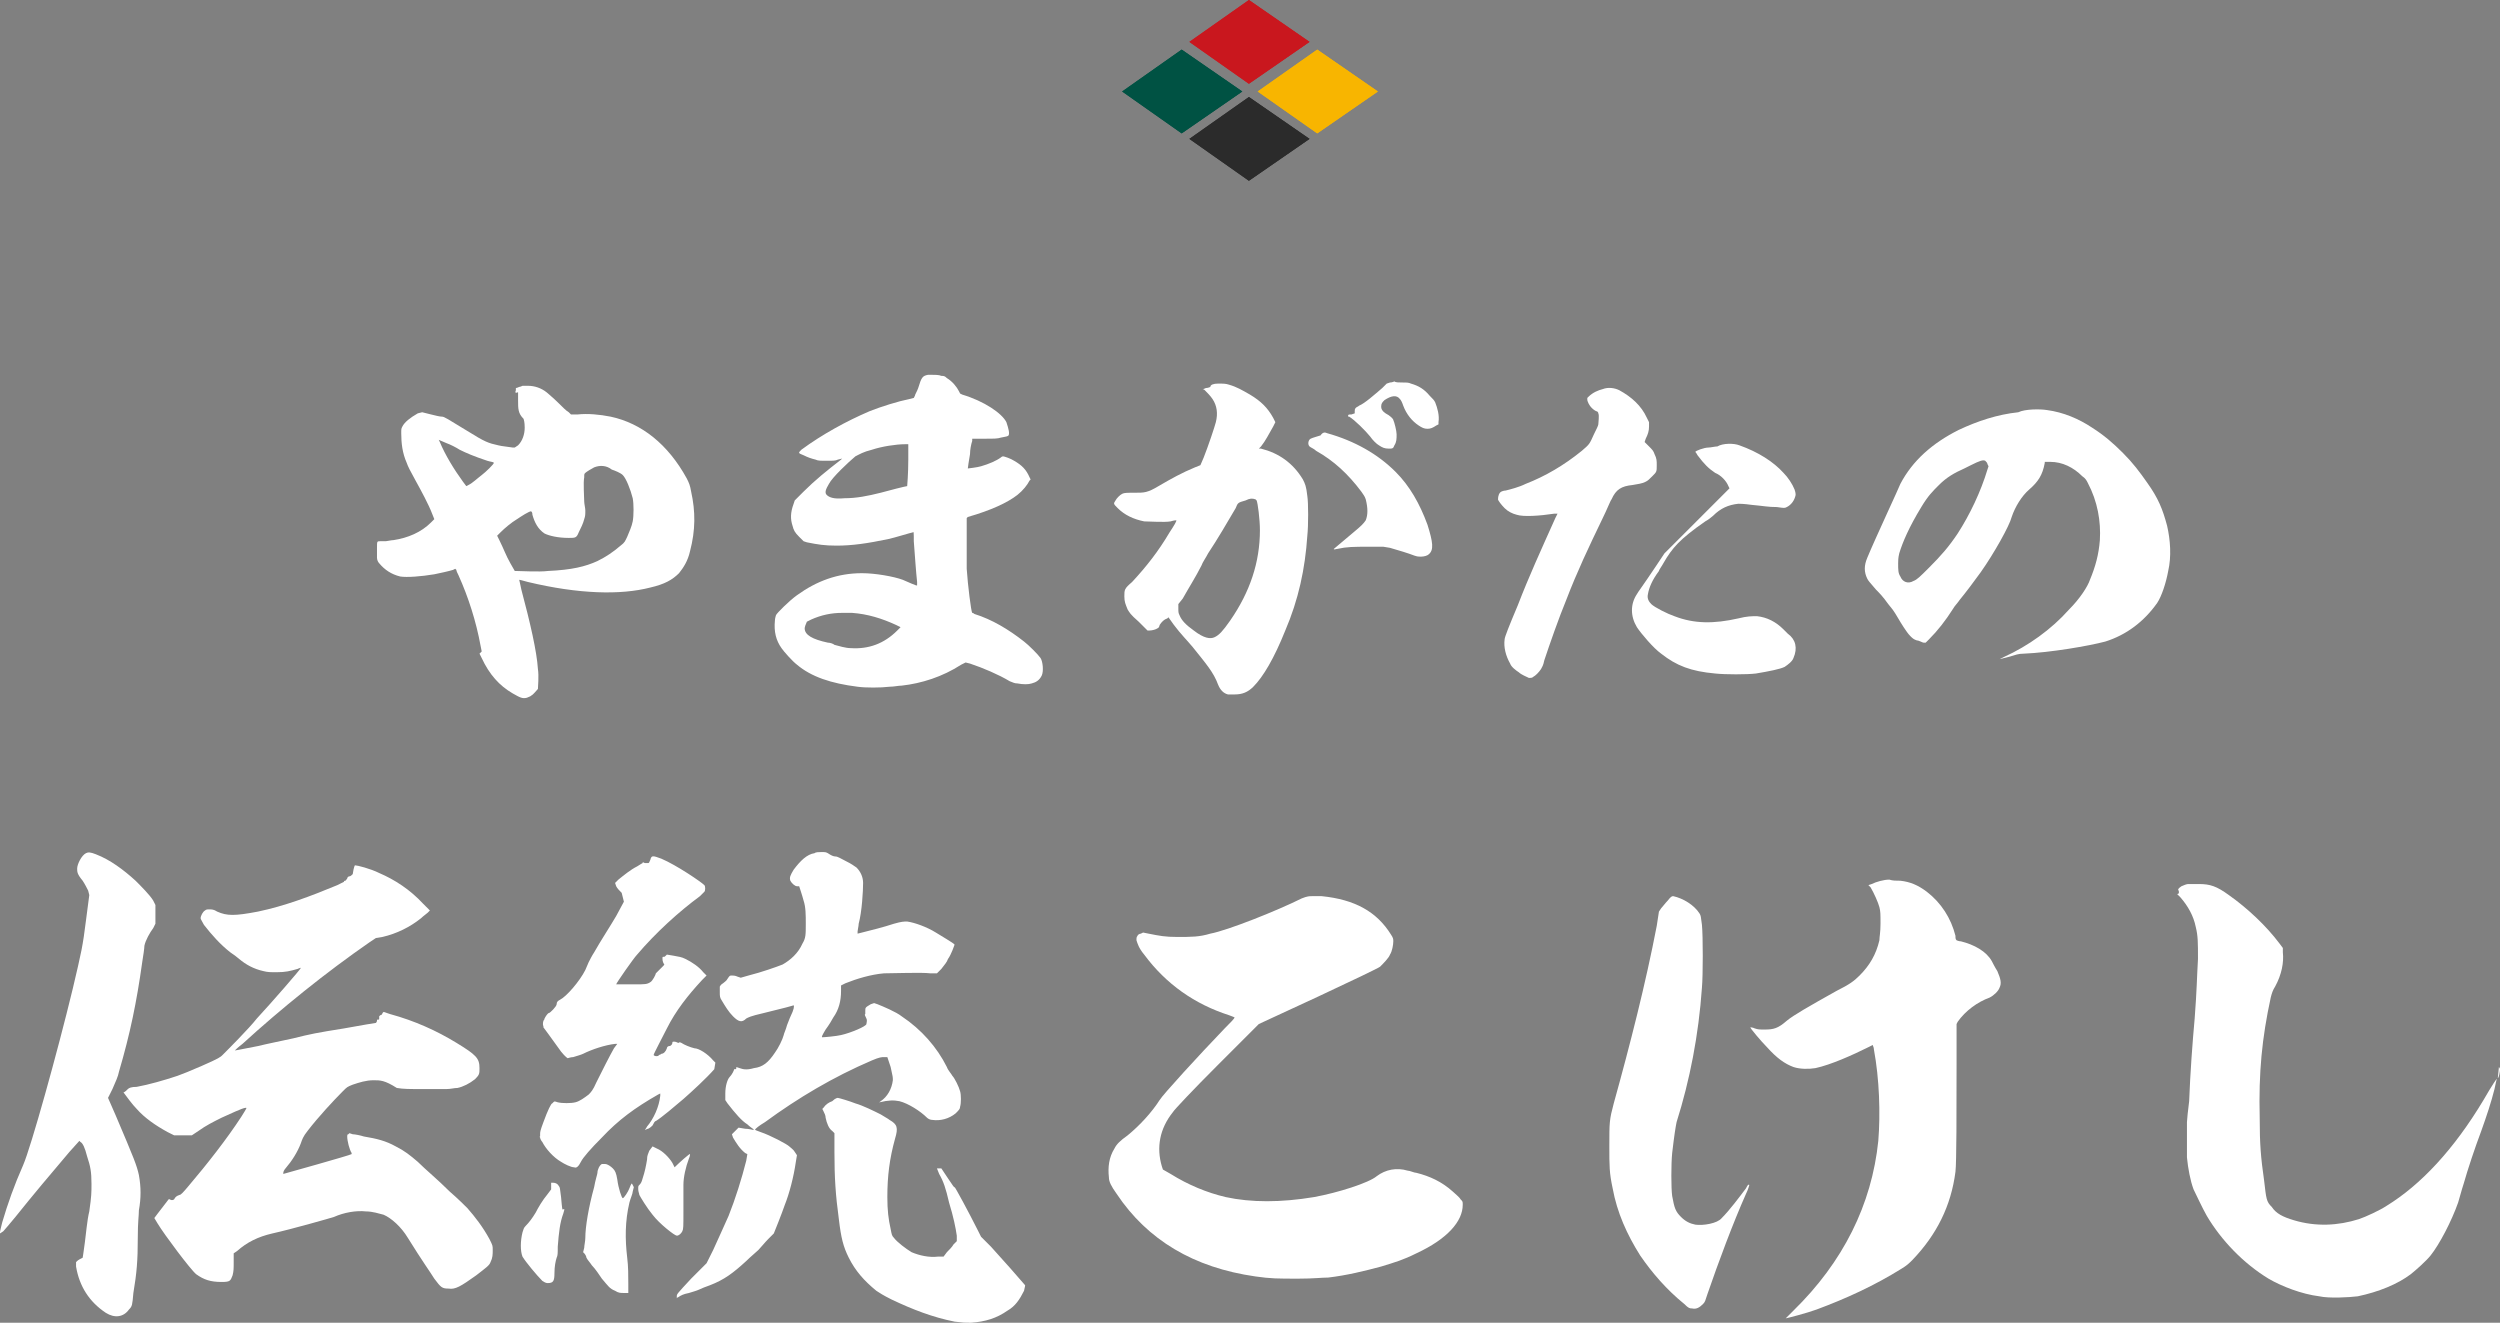
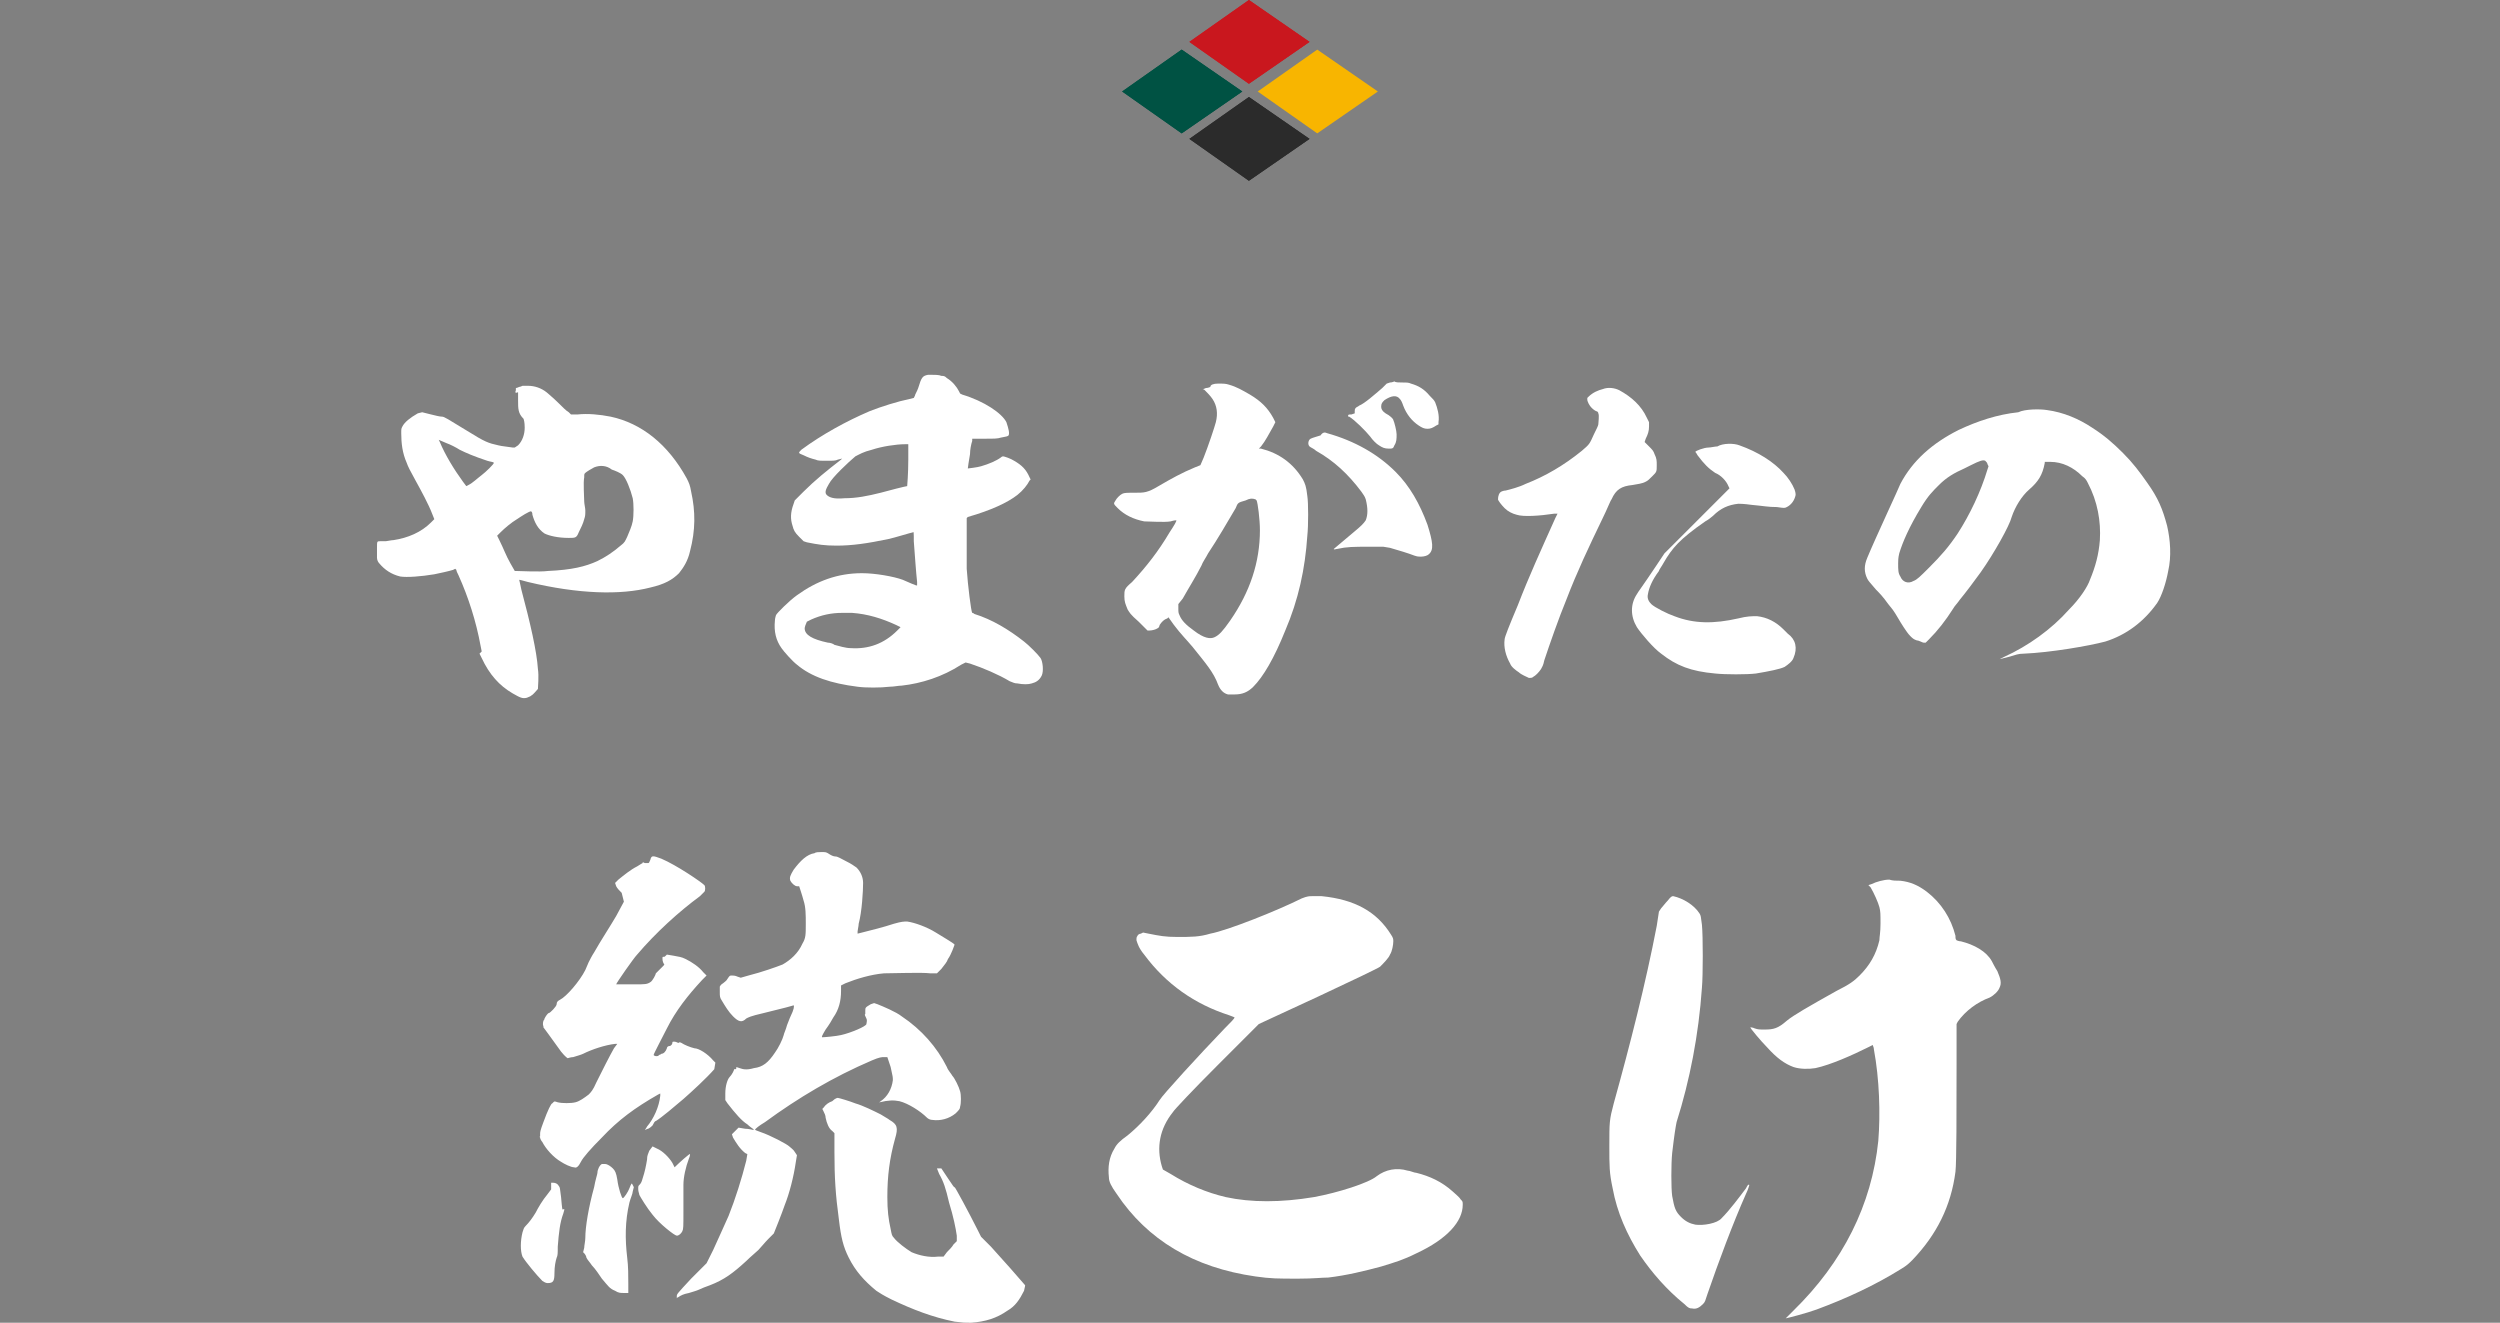
<svg xmlns="http://www.w3.org/2000/svg" version="1.1" id="レイヤー_1" x="0px" y="0px" viewBox="0 0 226.8 120" style="enable-background:new 0 0 226.8 120;" xml:space="preserve">
  <rect x="0" y="0" width="226.8" height="120" fill="#808080" stroke="none" />
  <style type="text/css">
	.st0{fill:#FFFFFF;}
	.st1{fill:#C9171E;}
	.st2{fill:#2B2B2B;}
	.st3{fill:#005243;}
	.st4{fill:#F8B500;}
</style>
  <g>
    <g>
      <path class="st0" d="M47.9,35c0.6,0,1.2,0.2,1.7,0.6c0.1,0.1,0.6,0.5,1,0.9c0.4,0.4,0.8,0.8,1,0.9l0.2,0.2l0.6,0    c0.9-0.1,2,0,3,0.2c2.8,0.6,5.2,2.5,6.9,5.6c0.2,0.4,0.3,0.6,0.4,1.2c0.4,1.8,0.4,3.5-0.1,5.4c-0.2,0.9-0.6,1.5-1,2    c-0.6,0.6-1.3,1-2.6,1.3c-2.7,0.7-6.5,0.6-11.1-0.5c-0.4-0.1-0.7-0.2-0.8-0.2c0,0,0.1,0.4,0.2,0.9c0.8,3,1.4,5.6,1.5,7.2    c0.1,0.6,0,1.7,0,1.8c-0.1,0.1-0.4,0.5-0.6,0.6c-0.1,0.1-0.2,0.1-0.4,0.2c-0.4,0.1-0.6,0-1.3-0.4c-1.2-0.7-2.1-1.7-2.8-3.2    l-0.2-0.4l0.1-0.1l0.1-0.1l-0.1-0.5c-0.4-2.2-1.1-4.4-2-6.4c-0.1-0.2-0.2-0.4-0.2-0.5l-0.1-0.1l-0.2,0.1c-0.3,0.1-1.2,0.3-1.7,0.4    c-1.2,0.2-2.5,0.3-3.1,0.2c-0.8-0.2-1.4-0.6-1.9-1.2c-0.1-0.1-0.2-0.3-0.2-0.5c0-0.2,0-0.6,0-0.9c0-0.6,0-0.6,0.3-0.6    c0.2,0,0.2,0,0.5,0c0.1,0,0.5-0.1,0.7-0.1c1.3-0.2,2.5-0.7,3.4-1.6l0.3-0.3l-0.2-0.5c-0.3-0.8-1-2.1-1.5-3    c-0.5-0.9-0.7-1.3-0.8-1.6c-0.4-0.9-0.5-1.8-0.5-2.7c0-0.4,0-0.4,0.1-0.6c0.2-0.4,0.7-0.8,1.4-1.2l0.4-0.1l0.8,0.2    c0.4,0.1,0.8,0.2,1,0.2c0.2,0,0.5,0.2,2.3,1.3c1.6,1,1.9,1.1,2.8,1.3c0.4,0.1,0.7,0.1,1.3,0.2l0.2,0l0.3-0.2    c0.4-0.4,0.6-1,0.6-1.6c0-0.1,0-0.5-0.1-0.8C47,37.5,47,37.1,47,36.3c0-0.4,0-0.7,0-0.7c0,0,0,0-0.1,0c-0.1,0.1-0.2,0-0.1-0.2    c0-0.1,0-0.2,0-0.2c0,0,0.1,0,0.3-0.1c0.1,0,0.3-0.1,0.3-0.1H47.9z M40.5,40.2l-0.7-0.3l0.1,0.2c0.5,1.2,1.3,2.5,2.1,3.6l0.3,0.4    l0.2-0.1c0.4-0.2,0.8-0.6,1.2-0.9c0.4-0.3,1.1-1,1.1-1.1s-0.3-0.1-0.6-0.2c-1.2-0.4-1.9-0.7-2.5-1C41.4,40.6,40.8,40.3,40.5,40.2z     M53.9,42.4c-0.2,0.1-0.7,0.4-0.8,0.5c-0.1,0.1-0.1,0.1-0.1,0.4c-0.1,0.5,0,1.8,0,2.2c0,0.2,0.1,0.6,0.1,0.8c0,0.4,0,0.5-0.1,0.8    c-0.1,0.4-0.3,0.8-0.5,1.2c-0.2,0.5-0.3,0.5-0.9,0.5c-1,0-1.8-0.2-2.2-0.4c-0.6-0.4-0.9-1-1.1-1.7c0-0.1,0-0.2-0.1-0.3    s-1,0.5-1.3,0.7c-0.5,0.3-1.1,0.8-1.5,1.2l-0.3,0.3l0.2,0.4c0.4,0.8,0.6,1.4,1,2.1l0.4,0.7h0.1c0.3,0,2.2,0.1,2.9,0    c2.2-0.1,3.4-0.4,4.5-0.9c0.8-0.4,1.4-0.8,2.1-1.4c0.4-0.3,0.4-0.4,0.6-0.8c0.2-0.5,0.4-0.9,0.5-1.4c0.1-0.5,0.1-1.6,0-2.1    c-0.2-0.8-0.6-1.8-0.9-2.1c-0.2-0.2-0.7-0.4-1-0.5C55,42.2,54.4,42.2,53.9,42.4z" />
      <path class="st0" d="M84.4,34c0.4,0,0.8,0,1,0.1c0.2,0,0.3,0,0.5,0.2c0.5,0.3,0.9,0.8,1.1,1.2l0.1,0.2l0.2,0.1    c2,0.6,3.6,1.7,4,2.5c0.2,0.6,0.3,1,0.2,1.2c-0.1,0.1-0.2,0.1-0.7,0.2c-0.3,0.1-0.6,0.1-1.5,0.1h-1.1l0,0.2    c-0.1,0.3-0.2,0.8-0.2,1.2c-0.1,0.5-0.2,1.3-0.2,1.3c0,0,0.9-0.1,1.2-0.2c0.7-0.2,1.4-0.5,1.8-0.8c0.1-0.1,0.2-0.1,0.2-0.1    c0.1,0,0.7,0.2,1,0.4c0.7,0.4,1.1,0.8,1.4,1.5l0.1,0.2l-0.1,0.1c-0.2,0.4-0.6,0.9-1.1,1.3c-0.9,0.7-2.4,1.4-4.5,2L87.7,47l0,0.4    c0,0.6,0,3.4,0,4.2c0.1,1.5,0.4,3.9,0.5,4c0,0,0.1,0,0.2,0.1c1.6,0.5,3.1,1.4,4.5,2.5c0.4,0.3,1.3,1.2,1.5,1.5    c0.2,0.3,0.3,1.2,0.1,1.6c-0.2,0.4-0.5,0.6-0.9,0.7c-0.3,0.1-0.8,0.1-1.3,0c-0.3,0-0.4-0.1-0.7-0.2c-1-0.6-2.4-1.2-3.6-1.6    l-0.4-0.1l-0.4,0.2c-1.7,1.1-3.6,1.7-5.4,1.9c-0.3,0-0.7,0.1-1.1,0.1c-0.8,0.1-2.2,0.1-2.9,0c-2.4-0.3-4.2-0.9-5.5-2    c-0.4-0.3-1.2-1.2-1.4-1.5c-0.5-0.7-0.7-1.5-0.6-2.5c0-0.2,0.1-0.5,0.1-0.5c0.1-0.2,1.2-1.3,1.9-1.8c1.8-1.3,3.7-2,5.9-2    c1.2,0,2.9,0.3,3.7,0.6c0.5,0.2,1.3,0.6,1.3,0.5s0-0.1,0-0.3c-0.1-0.9-0.2-2.4-0.3-3.7c0-0.8,0-0.9-0.1-0.8    c-0.1,0-1.7,0.5-2.2,0.6c-1.9,0.4-3.3,0.6-4.7,0.6c-1.1,0-1.7-0.1-2.7-0.3l-0.3-0.1l-0.4-0.4c-0.4-0.4-0.5-0.6-0.6-1    c-0.2-0.6-0.2-1.2,0.1-2l0.1-0.3l0.8-0.8c1-1,2.1-1.9,3.4-2.9l0.1-0.1L76,41.7c-0.2,0.1-0.4,0.1-1,0.1c-0.6,0-0.8,0-1-0.1    c-0.4-0.1-0.7-0.2-1.1-0.4c-0.5-0.2-0.5-0.2-0.2-0.5c1.9-1.4,4.1-2.6,6.2-3.5c1-0.4,2.6-0.9,3.6-1.1l0.4-0.1l0.1-0.2    c0-0.1,0.2-0.4,0.3-0.7c0.3-1,0.4-1.1,0.9-1.2H84.4z M76.7,55.6c0,0-0.1,0-0.3,0c-1,0-1.9,0.2-2.8,0.6c-0.2,0.1-0.4,0.2-0.4,0.2    C73.1,56.6,73,56.9,73,57c0,0.6,0.7,1,2.1,1.3c0.2,0,0.5,0.1,0.6,0.2c0.4,0.1,1,0.3,1.5,0.3c1.6,0.1,3-0.4,4.2-1.6l0.3-0.3    l-0.4-0.2c-1.3-0.6-2.6-1-4-1.1C77,55.6,76.7,55.6,76.7,55.6z M82.3,40.3h-0.2c-0.8,0-2.1,0.2-3,0.5c-0.8,0.2-1.1,0.4-1.5,0.6    c-0.6,0.5-2.1,1.9-2.4,2.5c-0.3,0.5-0.4,0.8-0.2,1c0.2,0.2,0.6,0.4,1.6,0.3c1.1,0,2.1-0.2,3.3-0.5c0.7-0.2,2.3-0.6,2.4-0.6    c0,0,0.1-1.1,0.1-2.4V40.3z" />
      <path class="st0" d="M110.5,34.8c0.5,0,0.7,0,1,0.1c0.7,0.2,1.2,0.5,1.9,0.9c1,0.6,1.6,1.2,2.1,2.1l0.2,0.4l-0.2,0.4    c-0.4,0.7-0.7,1.3-1.1,1.8l-0.2,0.2l0.2,0c1.6,0.4,2.9,1.3,3.8,2.8c0.2,0.4,0.3,0.6,0.4,1.5c0.1,0.6,0.1,2.7,0,3.6    c-0.2,3-0.8,5.8-2,8.6c-1,2.5-2,4.2-2.9,5.1c-0.5,0.5-1,0.7-1.7,0.7c-0.3,0-0.5,0-0.6,0c-0.4-0.1-0.7-0.4-0.9-0.9    c-0.4-1.1-1.1-1.9-2.3-3.4c-0.5-0.6-1.1-1.2-1.7-2l-0.5-0.7l-0.1,0.1c-0.3,0.1-0.5,0.3-0.7,0.6c0,0.1-0.1,0.3-0.2,0.3    c-0.1,0.1-0.5,0.2-0.7,0.2l-0.2,0l-0.8-0.8c-0.8-0.7-0.8-0.8-1-1.1c-0.2-0.5-0.3-0.7-0.3-1.2c0-0.6,0-0.7,0.7-1.3    c1.3-1.4,2.4-2.8,3.4-4.5c0.4-0.6,0.7-1.1,0.6-1.1c0,0-0.2,0-0.5,0.1c-0.6,0.1-1.9,0-2.4,0c-1-0.2-1.8-0.6-2.4-1.2    c-0.4-0.4-0.4-0.4-0.2-0.7c0.1-0.2,0.4-0.5,0.6-0.6c0.2-0.1,0.4-0.1,1.2-0.1c0.8,0,1.1,0,2.1-0.6c1.2-0.7,2.1-1.2,3.3-1.7l0.5-0.2    l0.3-0.7c0.4-1,1-2.8,1.1-3.2c0.2-0.8,0.1-1.5-0.3-2.1c-0.2-0.3-0.5-0.6-0.7-0.8c-0.1-0.1-0.2-0.1-0.2-0.1c0,0,0.1,0,0.3-0.1    c0.2,0,0.4-0.1,0.4-0.1C109.8,34.9,110.1,34.8,110.5,34.8z M113,45.4c-0.7,0.2-0.7,0.2-0.9,0.7c-0.7,1.2-1.7,2.9-2.5,4.1    c-0.2,0.4-0.5,0.8-0.6,1.1c-0.5,1-1.2,2.1-1.7,3l-0.4,0.5v0.4c0,0.3,0,0.4,0.1,0.6c0.2,0.5,0.6,0.9,1.3,1.4    c0.9,0.7,1.5,0.8,1.9,0.6c0.4-0.2,0.7-0.5,1.4-1.5c1.8-2.6,2.7-5.3,2.7-8.2c0-1-0.2-2.5-0.3-2.7c0,0-0.1-0.1-0.1-0.1    C113.6,45.2,113.4,45.2,113,45.4z M120.4,39.3c2.5,0.7,4.6,1.9,6.2,3.5c1.3,1.3,2.2,2.9,2.9,4.8c0.5,1.6,0.6,2.3,0.1,2.7    c-0.1,0.1-0.4,0.2-0.7,0.2c-0.2,0-0.3,0-0.6-0.1c-0.5-0.2-1.5-0.5-2.2-0.7l-0.6-0.1h-1.3c-1.4,0-2,0-2.9,0.2c-0.1,0-0.3,0.1-0.3,0    c0,0,1.2-1,1.9-1.6c0.6-0.5,0.8-0.7,1-1c0.2-0.5,0.2-1.1,0-1.9c-0.1-0.3-0.2-0.4-0.4-0.7c-1.2-1.6-2.5-2.8-4.1-3.7    c-0.2-0.2-0.5-0.3-0.6-0.4c-0.2-0.2-0.1-0.6,0.1-0.7c0.2-0.1,0.6-0.2,0.9-0.3C120,39.2,120.2,39.2,120.4,39.3z M127.2,34.7    c0.4,0,0.6,0,0.8,0.1c0.7,0.2,1.2,0.5,1.7,1.1c0.3,0.3,0.4,0.4,0.5,0.6c0.2,0.5,0.4,1.2,0.3,1.8l0,0.2l-0.2,0.1    c-0.3,0.2-0.5,0.3-0.8,0.3c-0.3,0-0.5-0.1-0.8-0.3c-0.6-0.4-1.1-1-1.4-1.8c-0.1-0.3-0.2-0.5-0.3-0.6c-0.3-0.4-0.8-0.3-1.4,0.1    c-0.2,0.2-0.3,0.3-0.3,0.6c0,0.2,0.1,0.4,0.4,0.6c0.4,0.2,0.7,0.5,0.7,0.6c0.1,0.2,0.3,1,0.3,1.3c0,0.4,0,0.7-0.2,1    c-0.1,0.3-0.2,0.3-0.5,0.3c-0.4,0-0.6-0.1-0.9-0.3c-0.2-0.1-0.6-0.5-0.8-0.8c-0.4-0.5-1.4-1.5-1.9-1.8c-0.1,0-0.1,0-0.1-0.1    s0.1-0.1,0.3-0.1l0.3-0.1l0-0.2c0-0.1,0-0.2,0.1-0.3c0.1-0.1,0.2-0.1,0.3-0.2c0.5-0.2,1.4-1,2.1-1.6l0.4-0.4l0.3-0.1    c0.2,0,0.4-0.1,0.4-0.1C126.6,34.7,126.9,34.7,127.2,34.7z" />
      <path class="st0" d="M146.9,35.4c1.1,0.6,2,1.4,2.5,2.5l0.2,0.4v0.4c0,0.4-0.1,0.7-0.3,1.1l-0.1,0.3l0.4,0.4    c0.3,0.3,0.4,0.4,0.5,0.7c0.2,0.4,0.2,0.6,0.2,1c0,0.6,0,0.6-0.4,1c-0.3,0.3-0.4,0.4-0.6,0.5c-0.4,0.2-0.7,0.2-1.2,0.3    c-1,0.1-1.5,0.4-1.9,1.3c-0.1,0.1-0.4,0.9-0.8,1.7c-1.3,2.7-2.3,4.8-3.3,7.4c-0.7,1.7-1.5,4-2,5.5c-0.1,0.5-0.2,0.6-0.3,0.8    c-0.2,0.3-0.5,0.6-0.7,0.7c-0.1,0.1-0.2,0.1-0.4,0.1c-0.2-0.1-0.7-0.3-0.9-0.5c-0.3-0.2-0.7-0.5-0.8-0.8c-0.4-0.7-0.6-1.5-0.5-2.2    c0-0.2,0.4-1.2,1.2-3.1c1-2.6,2.1-5,3.4-7.9c0.1-0.2,0.2-0.4,0.2-0.4c0,0-0.1,0-0.3,0c-1.3,0.2-2.8,0.3-3.4,0.1    c-0.4-0.1-0.8-0.3-1.1-0.6c-0.3-0.3-0.6-0.7-0.6-0.8c0-0.3,0.1-0.6,0.3-0.7c0,0,0.2-0.1,0.4-0.1c0.4-0.1,1.2-0.3,1.8-0.6    c1.8-0.7,3.5-1.7,5.1-3c0.7-0.6,0.7-0.6,1.1-1.5c0.2-0.4,0.4-0.8,0.4-0.9c0-0.2,0.1-0.8,0-1c0-0.1-0.1-0.2-0.2-0.2    c-0.4-0.2-0.7-0.6-0.8-1l0-0.2l0.1-0.1c0.4-0.4,0.9-0.6,1.3-0.7C145.9,35.1,146.5,35.2,146.9,35.4z M157.8,40.4    c1.7,0.6,3.1,1.5,4,2.5c0.4,0.4,0.8,1,1,1.5c0.1,0.3,0.1,0.4,0.1,0.5c-0.1,0.5-0.4,0.9-0.8,1.1c-0.2,0.1-0.2,0.1-0.9,0    c-0.8,0-1.2-0.1-2.3-0.2c-0.7-0.1-1.1-0.1-1.2-0.1c-0.9,0.1-1.6,0.4-2.3,1.1c-0.1,0.1-0.5,0.4-0.7,0.5c-2.3,1.6-3,2.4-3.8,3.8    c-0.1,0.2-0.4,0.6-0.4,0.7c-0.6,0.8-0.9,1.5-1,2.1c-0.1,0.4,0.1,0.7,0.3,0.9c0.3,0.3,1.5,0.9,2.1,1.1c1.8,0.7,3.6,0.7,5.8,0.2    c0.8-0.2,1.2-0.2,1.7-0.2c0.9,0.1,1.7,0.5,2.4,1.2l0.4,0.4c0.7,0.5,0.9,1.3,0.5,2.2c-0.1,0.3-0.5,0.6-0.8,0.8    c-0.4,0.2-1.4,0.4-2.6,0.6c-0.8,0.1-2.8,0.1-3.7,0c-2.2-0.2-3.5-0.7-4.9-1.8c-0.7-0.5-1.8-1.8-2.2-2.4c-0.6-1-0.6-2.1,0-3    c0.1-0.2,0.5-0.7,1.7-2.5l0.8-1.2l5.9-5.9l-0.1-0.2c-0.2-0.5-0.7-1-1.2-1.2c-0.6-0.4-1-0.8-1.6-1.6c-0.1-0.2-0.2-0.3-0.2-0.3    c0-0.1,0.8-0.4,1.2-0.4c0.2,0,0.6-0.1,0.8-0.1C156.3,40.2,157.3,40.2,157.8,40.4z" />
      <path class="st0" d="M185.7,37.2c1.5,0.2,2.9,0.8,4.1,1.6c1.1,0.7,1.9,1.4,2.8,2.3c0.9,0.9,1.5,1.7,2.2,2.7c1,1.4,1.4,2.4,1.8,3.9    c0.3,1.3,0.4,2.8,0.1,4.1c-0.2,1.1-0.6,2.3-1,2.9c-1.2,1.7-2.8,2.9-4.7,3.5c-1.5,0.4-5,1-7.4,1.1c-0.5,0-0.7,0.1-1.4,0.3    c-0.4,0.1-0.8,0.2-0.8,0.2c0,0,0.2-0.1,0.4-0.2c2.2-1,4.3-2.5,5.9-4.3c1-1,1.7-2.1,1.9-2.7c0.5-1.2,0.8-2.3,0.9-3.6    c0.1-1.7-0.2-3.5-1.1-5.2c-0.1-0.2-0.2-0.4-0.5-0.6c-0.8-0.8-1.8-1.3-2.9-1.3h-0.5v0.1c-0.2,1.1-0.6,1.7-1.4,2.4    c-0.7,0.6-1.3,1.6-1.6,2.5c-0.2,0.8-1.6,3.3-2.8,5c-0.5,0.7-1.4,1.9-1.9,2.5c-0.2,0.3-0.5,0.6-0.6,0.8c-0.7,1.1-1.4,2-2.2,2.8    l-0.3,0.3l-0.2,0c-0.1,0-0.4-0.2-0.6-0.2c-0.3-0.1-0.4-0.2-0.6-0.4c-0.2-0.2-0.4-0.5-0.6-0.8c-0.4-0.6-0.7-1.2-1-1.6    c-0.1-0.1-0.3-0.4-0.4-0.5c-0.5-0.7-0.8-1-1.1-1.3c-0.6-0.7-0.7-0.8-0.8-1c-0.3-0.6-0.3-1.2,0-1.9c0.7-1.7,2.9-6.4,3-6.7    c1.1-2.1,2.9-3.7,5.3-4.9c1.7-0.8,3.5-1.4,5.4-1.6C183.7,37.1,185.1,37.1,185.7,37.2z M178.8,42.2l-0.6,0.3    c-0.9,0.4-1.6,0.8-2.3,1.5c-0.6,0.6-1,1-1.6,2c-1.1,1.8-1.7,3.2-2,4.2c-0.1,0.4-0.1,0.7-0.1,0.9c0,0.6,0,0.9,0.2,1.2    c0.2,0.5,0.7,0.7,1.2,0.4c0.3-0.1,0.6-0.4,1.4-1.2c1.1-1.1,1.8-1.9,2.6-3.1c1.1-1.7,2.1-3.8,2.7-5.8l0.1-0.3l-0.1-0.2    c0-0.1-0.1-0.2-0.2-0.3C179.9,41.7,179.6,41.8,178.8,42.2z" />
-       <path class="st0" d="M8.7,77.5c1.3,0.5,2.5,1.4,3.6,2.4c0.5,0.5,1.3,1.3,1.6,1.8l0.2,0.4v1.7l-0.2,0.4c-0.3,0.4-0.7,1.1-0.8,1.6    c0,0.2-0.1,0.9-0.2,1.5c-0.5,3.6-1.1,6.5-2.1,9.9c-0.1,0.5-0.3,0.9-0.6,1.6l-0.4,0.8l0.7,1.6c1.7,4,1.9,4.5,2.1,5.4    c0.2,1.1,0.2,2.1,0,3.2c0,0.5-0.1,1-0.1,2.5c0,2.1-0.1,3.2-0.4,5c-0.1,1.1-0.1,1.2-0.4,1.5c-0.5,0.7-1.3,0.8-2.1,0.3    c-1.5-1-2.4-2.4-2.7-4.2l0-0.4l0.1-0.1c0.1-0.1,0.3-0.2,0.5-0.3c0,0,0.1-0.6,0.2-1.4c0.1-0.7,0.2-2,0.4-2.8    c0.2-1.4,0.2-1.7,0.2-2.5c0-1.1-0.1-1.6-0.4-2.5c-0.2-0.8-0.4-1.2-0.6-1.3l-0.1-0.1l-0.9,1c-1.7,2-3.3,3.9-4.9,5.9    c-0.5,0.6-1,1.2-1.1,1.3L0,111.9l0-0.1c0-0.1,0.1-0.5,0.2-0.9c0.5-1.7,1.1-3.4,1.9-5.2c0.7-1.6,3.1-10.2,4.5-16    c0.8-3.4,0.9-3.8,1.2-6.2l0.3-2.3L8,80.8c-0.1-0.2-0.3-0.6-0.5-0.9C7,79.3,7,79.1,7,78.8c0-0.4,0.4-1.2,0.8-1.4    C8,77.3,8.2,77.3,8.7,77.5z M32.2,78.5c0.2,0,1.4,0.3,2.2,0.7c1.4,0.6,2.8,1.5,4,2.8l0.6,0.6l-0.2,0.2c-0.1,0.1-0.4,0.3-0.6,0.5    c-1,0.8-2.2,1.4-3.5,1.7l-0.6,0.1l-0.6,0.4c-3.9,2.7-8,6-11.5,9.2c-0.4,0.3-0.7,0.6-0.7,0.6c0,0,0.1,0,2.1-0.4    c0.8-0.2,2.3-0.5,3.2-0.7c1.6-0.4,2.1-0.5,4.6-0.9c1.6-0.3,2.9-0.5,2.9-0.5c0,0,0.1-0.1,0.1-0.2c0-0.1,0-0.1,0.1-0.1    c0.1,0,0.1,0,0.1-0.1c0,0,0-0.1,0-0.2c0,0,0,0,0.1-0.1c0.1,0,0.2-0.1,0.2-0.2l0.1-0.1l0.6,0.2c2.2,0.6,4.2,1.5,6,2.6    c1.8,1.1,2.1,1.4,2.1,2.3c0,0.5,0,0.6-0.4,1c-0.5,0.4-1.1,0.7-1.6,0.8c-0.3,0-0.6,0.1-1,0.1c-0.3,0-1.3,0-2.2,0    c-1.2,0-1.7,0-2.3-0.1C34.9,98,34.5,98,33.9,98c-0.7,0-1.3,0.2-1.9,0.4c-0.5,0.2-0.5,0.2-0.9,0.6c-0.8,0.8-2.2,2.3-3.2,3.6    c-0.4,0.5-0.5,0.8-0.6,1.1c-0.3,0.8-0.8,1.6-1.4,2.3c-0.1,0.1-0.2,0.3-0.2,0.4s0,0.1,0,0.1c0,0,6.1-1.7,6.2-1.8c0,0,0,0,0-0.1    c-0.2-0.3-0.4-1.1-0.4-1.5c0-0.1,0-0.2,0.1-0.2l0.1-0.1l0.3,0.1c0.2,0,0.7,0.1,1,0.2c1.2,0.2,2,0.4,2.9,0.9c0.8,0.4,1.3,0.8,2,1.4    c0.7,0.7,1.8,1.6,2.9,2.7c0.7,0.6,1.4,1.3,1.6,1.5c0.7,0.8,1.4,1.7,2,2.8c0.3,0.6,0.3,0.6,0.3,1c0,0.4,0,0.7-0.2,1.1    c-0.1,0.3-0.4,0.5-1.3,1.2c-1.4,1-1.9,1.3-2.5,1.2c-0.6,0-0.7-0.1-1.3-0.9c-0.3-0.5-1.1-1.6-2.4-3.7c-0.6-1-1.5-1.8-2.2-2.1    c-0.4-0.1-1-0.3-1.6-0.3c-0.9-0.1-2,0.1-2.9,0.5c-0.3,0.1-3.8,1.1-5.6,1.5c-1.3,0.3-2.3,0.8-3.2,1.6l-0.3,0.2v0.8    c0,0.6,0,0.8-0.1,1.2c-0.2,0.5-0.2,0.6-1,0.6c-1,0-1.6-0.2-2.3-0.7c-0.5-0.4-2.9-3.6-3.5-4.6l-0.3-0.5l0.3-0.4    c0.3-0.4,1-1.3,1-1.3c0,0,0,0,0.1,0c0.1,0.1,0.3,0.1,0.4,0c0.1-0.2,0.2-0.3,0.5-0.4c0.1,0,0.3-0.2,0.8-0.8c1.7-2,3.5-4.3,4.8-6.3    c0.5-0.8,0.5-0.8,0.4-0.8c-0.3,0-1.5,0.6-2.2,0.9c-0.8,0.4-1.4,0.7-2.1,1.2l-0.6,0.4h-0.8l-0.8,0l-0.6-0.3    c-1.1-0.6-2.1-1.3-2.8-2.1c-0.4-0.4-0.9-1.1-1.2-1.5L11,99.1l0.2,0c0.1,0,0.3-0.2,0.4-0.3c0.1-0.1,0.3-0.2,0.8-0.2    c1.1-0.2,2.5-0.6,3.7-1c0.3-0.1,1.3-0.5,2.2-0.9c1.6-0.7,1.7-0.8,1.9-1c0.4-0.4,2.4-2.4,3.1-3.3c1.3-1.4,4-4.5,4-4.6    c0,0-0.1,0-0.3,0.1c-0.7,0.2-1.1,0.3-1.9,0.3c-0.6,0-0.8,0-1.2-0.1c-0.9-0.2-1.6-0.6-2.2-1.1c-0.1-0.1-0.5-0.4-0.8-0.6    c-0.9-0.7-1.7-1.6-2.4-2.5c-0.2-0.4-0.3-0.5-0.3-0.6c0-0.2,0.2-0.6,0.4-0.7c0.1-0.1,0.2-0.1,0.4-0.1c0.2,0,0.4,0,0.7,0.2    c0.9,0.4,1.6,0.4,3.7,0c2.4-0.5,4.8-1.4,7.2-2.4c0.4-0.2,0.6-0.3,0.6-0.3c0,0,0-0.1,0.1-0.1c0.1,0,0.1-0.1,0.2-0.2    c0-0.1,0.1-0.2,0.2-0.2c0.1,0,0.2-0.1,0.3-0.2C32.1,78.6,32.2,78.5,32.2,78.5z" />
      <path class="st0" d="M50.1,107.3l0.1,0c0.2,0,0.4,0.1,0.5,0.3c0.1,0.1,0.1,0.2,0.2,1c0.1,1.1,0.1,1.2,0.2,1.1c0,0,0,0,0.1,0    c0,0,0,0.1-0.1,0.4c-0.3,0.8-0.4,1.7-0.5,3c0,0.6,0,0.8-0.1,1c-0.1,0.3-0.2,0.8-0.2,1.4c0,0.7-0.1,0.9-0.6,0.9    c-0.1,0-0.2,0-0.5-0.2c-0.5-0.5-1.5-1.7-1.8-2.2c-0.2-0.5-0.2-1.4,0-2.2c0.1-0.3,0.1-0.4,0.3-0.6c0.3-0.3,0.6-0.7,0.9-1.2    c0.2-0.4,0.6-1.1,1.1-1.7l0.3-0.4V107.3z M60,77.9c1.4,0.6,3.6,2.1,3.9,2.4c0.1,0.1,0.1,0.5,0,0.6c0,0-0.2,0.2-0.4,0.4    c-1.9,1.4-4,3.3-5.7,5.3c-0.3,0.3-1.9,2.6-1.9,2.7c0,0,0.2,0,0.5,0c0.2,0,0.7,0,1.2,0c0.9,0,1.1,0,1.4-0.2    c0.2-0.1,0.5-0.7,0.5-0.8c0,0,0.1-0.1,0.2-0.2c0.1-0.1,0.3-0.3,0.4-0.4c0.2-0.2,0.2-0.2,0.1-0.3c0,0-0.1-0.2-0.1-0.4    c0-0.2,0-0.2,0.1-0.2c0.1,0,0.1,0,0.2-0.1l0.1-0.1l0.6,0.1c0.5,0.1,0.7,0.1,1.1,0.3c0.6,0.3,1.2,0.7,1.6,1.2l0.3,0.3l-0.4,0.4    c-1.3,1.4-2.4,2.8-3.2,4.4c-0.4,0.8-1.2,2.3-1.2,2.4c0,0.1,0.4,0.2,0.5,0c0,0,0.1,0,0.2-0.1c0.2,0,0.4-0.2,0.5-0.5    c0-0.1,0.1-0.2,0.2-0.2c0.2,0,0.3-0.2,0.3-0.3s0-0.1,0.2-0.1c0.1,0,0.3,0.1,0.3,0.1c0.1,0,0.1,0,0.1,0s0-0.1,0.2,0    c0.3,0.2,0.8,0.4,1.2,0.5c0.4,0,1.2,0.5,1.7,1.1l0.2,0.2L64.8,97c-0.7,0.8-2,2-2.8,2.7c-0.7,0.6-2,1.7-2.5,2    c-0.1,0-0.2,0.2-0.3,0.4c-0.1,0.1-0.2,0.2-0.4,0.3c-0.1,0-0.2,0.1-0.3,0.1c0,0,0.1-0.1,0.2-0.3c0.6-0.7,1.1-1.8,1.2-2.8l0-0.2    l-0.2,0.1c-2.1,1.2-3.6,2.3-5.1,3.9c-1,1-1.7,1.8-1.9,2.2c-0.2,0.4-0.4,0.6-0.6,0.5c-0.3,0-0.9-0.3-1.2-0.5    c-0.7-0.4-1.4-1.2-1.7-1.8c-0.1-0.1-0.2-0.3-0.2-0.4c0,0-0.1-0.1,0-0.1c0,0,0-0.1,0-0.2c0-0.2,0-0.3,0.3-1.1    c0.4-1.1,0.7-1.7,0.8-1.7c0,0,0.1-0.1,0.1-0.1c0.1-0.1,0.1-0.1,0.4,0c0.4,0.1,1.2,0.1,1.6,0c0.4-0.1,0.8-0.4,1.2-0.7    c0.2-0.2,0.4-0.4,0.7-1.1c0.5-1,1.2-2.4,1.6-3.1l0.3-0.4h-0.2c-0.9,0.1-2.1,0.5-2.9,0.9c-0.2,0.1-0.6,0.2-0.9,0.3    c-0.2,0-0.5,0.1-0.5,0.1c0,0-0.2-0.1-0.6-0.6c-1-1.4-1.6-2.2-1.6-2.2c0,0,0,0,0-0.1c-0.1-0.2,0-0.5,0-0.5c0,0,0.1-0.1,0.1-0.2    c0.1-0.2,0.3-0.5,0.4-0.5s0.7-0.6,0.7-0.8c0-0.2,0.1-0.3,0.3-0.4c0.6-0.3,1.8-1.7,2.3-2.7c0.1-0.2,0.2-0.5,0.3-0.7    c0.1-0.2,0.3-0.6,0.5-0.9c0.5-0.9,1.6-2.6,2-3.3l0.7-1.3L56.4,81c-0.2-0.2-0.4-0.4-0.5-0.6l-0.1-0.3l0.3-0.3    c0.5-0.4,1.1-0.9,1.7-1.2c0.3-0.2,0.5-0.3,0.5-0.3c0-0.1,0-0.1,0.2,0h0.3c0.1,0,0.1-0.1,0.2-0.3C59.1,77.6,59.2,77.6,60,77.9z     M54.9,105.6c0.2,0,0.5,0.2,0.7,0.4c0.2,0.2,0.3,0.4,0.4,1c0.1,0.8,0.4,1.7,0.5,1.7c0.1,0,0.5-0.6,0.6-0.9    c0.2-0.5,0.2-0.5,0.3-0.3l0.1,0.2l-0.1,0.4c0,0.2-0.2,0.6-0.3,1c-0.4,1.7-0.4,3.3-0.2,5c0.1,0.8,0.1,1.6,0.1,2.4v0.8h-0.4    c-0.3,0-0.5,0-0.8-0.2c-0.5-0.2-0.6-0.4-1.2-1.1c-0.2-0.3-0.6-0.9-0.9-1.2c-0.2-0.3-0.4-0.5-0.5-0.7c0-0.1-0.1-0.3-0.2-0.4    l-0.1-0.1l0.1-0.4c0-0.2,0.1-0.6,0.1-0.9c0-1,0.3-2.8,0.8-4.6c0.1-0.6,0.3-1.2,0.3-1.3c0-0.3,0.2-0.7,0.4-0.8    C54.7,105.6,54.8,105.6,54.9,105.6z M59.2,104l0.4,0.2c0.5,0.2,1.1,0.8,1.4,1.3l0.2,0.4l0.1-0.1c0.3-0.3,1.3-1.2,1.3-1.1    c0,0,0,0.2-0.1,0.4c-0.3,0.8-0.5,1.7-0.5,2.4c0,0.3,0,0.4,0,0.6c0,0.1,0,0.4,0,1.8c0,1.4,0,1.6-0.1,1.8c-0.1,0.2-0.3,0.4-0.5,0.4    c-0.2,0-1.6-1.1-2.2-1.9c-0.5-0.6-1.1-1.6-1.2-1.8c0-0.1-0.1-0.3-0.1-0.5c0-0.3,0-0.3,0.1-0.4c0.1-0.1,0.2-0.2,0.3-0.6    c0.2-0.6,0.3-1.1,0.4-1.7c0-0.4,0.1-0.5,0.2-0.8L59.2,104z M74.5,77.3c0.4,0,0.4,0,0.6,0.1c0.3,0.2,0.5,0.3,0.7,0.3    c0.2,0,0.5,0.2,0.9,0.4c0.6,0.3,0.7,0.4,1,0.6c0.4,0.4,0.6,0.9,0.6,1.4c0,0.7-0.1,2.6-0.4,3.7c0,0.2-0.1,0.6-0.1,0.7v0.2l0.4-0.1    c0.8-0.2,2-0.5,2.9-0.8c0.7-0.2,0.9-0.2,1.2-0.2c0.7,0.1,1.8,0.5,2.6,1c0.3,0.2,1.7,1,1.7,1.1c0,0-0.3,0.9-0.6,1.3    c-0.1,0.3-0.3,0.5-0.6,0.9l-0.4,0.4l-0.6,0c-0.8-0.1-3.3,0-4.2,0c-1.2,0.1-2.5,0.5-3.5,0.9l-0.4,0.2l0,0.5c0,0.9-0.2,1.7-0.7,2.4    c-0.1,0.2-0.4,0.7-0.7,1.1c-0.3,0.5-0.4,0.7-0.3,0.7c0.2,0,1.3-0.1,1.7-0.2c0.9-0.2,2.3-0.8,2.3-1c0-0.1,0.1-0.3,0-0.5    c-0.1-0.2-0.2-0.4-0.1-0.4c0,0,0-0.1,0-0.3c0-0.3,0-0.3,0.5-0.6l0.3-0.1l0.3,0.1c0.5,0.2,1.7,0.7,2.2,1.1c1.8,1.2,3.2,2.8,4.1,4.6    c0.1,0.3,0.4,0.6,0.5,0.8c0.2,0.2,0.6,1,0.7,1.4c0.1,0.3,0.1,1.1,0,1.4c0,0.2-0.1,0.3-0.4,0.6c-0.6,0.5-1.4,0.7-2.1,0.6    c-0.2,0-0.4-0.1-0.5-0.2c-0.6-0.6-1.7-1.3-2.5-1.5c-0.5-0.1-1-0.1-1.8,0.1c-0.1,0,0,0,0.1-0.1c0.6-0.4,1-1.1,1.1-1.9    c0-0.3,0-0.3-0.2-1.2l-0.3-0.9h-0.3c-0.2,0-0.4,0-1.1,0.3c-3.5,1.5-6.7,3.4-9.7,5.6c-0.5,0.3-0.9,0.6-0.9,0.7c0,0,0.2,0.1,0.5,0.2    c0.9,0.3,2.4,1.1,2.6,1.3c0.1,0.1,0.4,0.3,0.5,0.5l0.2,0.3l-0.1,0.6c-0.2,1.4-0.6,2.9-1,3.9c-0.1,0.3-0.4,1.1-0.6,1.6l-0.4,1    l-0.5,0.5c-0.3,0.3-0.7,0.8-0.9,1c-0.2,0.2-0.7,0.6-1.1,1c-1.2,1.1-2,1.7-3.3,2.2c-0.3,0.1-0.8,0.3-1,0.4    c-0.2,0.1-0.6,0.2-0.9,0.3c-0.5,0.1-0.7,0.2-1,0.4c-0.1,0-0.1,0.1-0.1,0.1c0,0,0-0.1,0-0.2c0-0.2,0-0.2,1.3-1.6l1.4-1.4l0.6-1.2    c0.6-1.3,0.9-2,1.4-3.1c0.6-1.5,1.2-3.4,1.6-5l0.1-0.6l-0.2-0.1c-0.5-0.4-0.8-0.9-1.1-1.4l-0.1-0.3l0.3-0.3l0.3-0.3l0.6,0.1    c0.3,0,0.7,0.1,0.7,0.1h0.1l-0.1-0.1c0,0-0.3-0.2-0.5-0.4c-0.5-0.3-1.1-1-1.8-1.9l-0.2-0.3v-0.6c0-0.7,0.2-1.3,0.4-1.5    c0.2-0.2,0.4-0.6,0.4-0.7c0,0,0,0,0.1,0c0,0,0.1,0,0.1-0.1v-0.1l0.3,0.1c0.3,0.1,0.6,0.2,1.3,0c0.8-0.1,1.3-0.5,1.9-1.4    c0.3-0.4,0.7-1.2,0.8-1.6c0-0.1,0.2-0.5,0.3-0.9c0.1-0.3,0.4-1,0.5-1.2c0.2-0.5,0.1-0.6,0.1-0.6c0,0-0.3,0.1-0.7,0.2    s-1.2,0.3-2,0.5c-1.3,0.3-1.4,0.4-1.6,0.5c-0.4,0.4-0.7,0.3-1.2-0.2c-0.4-0.4-0.7-0.9-1-1.4c-0.2-0.3-0.2-0.4-0.2-0.8v-0.5    c0,0,0.1-0.2,0.3-0.3c0.1-0.1,0.3-0.2,0.4-0.4c0.2-0.3,0.2-0.3,0.4-0.3c0.1,0,0.3,0,0.5,0.1l0.3,0.1l0.7-0.2    c1.2-0.3,2.6-0.8,3.1-1c0.7-0.4,1.4-1,1.8-1.9c0.3-0.5,0.3-0.8,0.3-1.8c0-0.8,0-1.5-0.2-2.1c-0.1-0.4-0.4-1.3-0.4-1.3    c0,0-0.1,0-0.2,0c-0.2,0-0.5-0.3-0.6-0.5c-0.1-0.3,0-0.5,0.3-1c0.6-0.8,1.2-1.4,1.9-1.5C74,77.3,74.3,77.3,74.5,77.3z M76,99.6    c0.1,0,1.1,0.3,1.6,0.5c0.7,0.2,1.7,0.7,2.3,1c0.3,0.2,0.7,0.4,0.8,0.5c0.7,0.4,0.8,0.7,0.5,1.7c-0.5,1.8-0.7,3.4-0.7,5.3    c0,1.2,0.1,2,0.3,2.9c0.1,0.5,0.1,0.6,0.3,0.8c0.3,0.4,1.1,1,1.6,1.3c0.7,0.3,1.6,0.5,2.4,0.4h0.5l0.3-0.4    c0.2-0.2,0.5-0.5,0.6-0.7l0.3-0.3l0-0.5c-0.1-0.7-0.3-1.7-0.7-3c-0.3-1.3-0.5-1.9-0.9-2.6l-0.2-0.5h0.4l0.6,0.9    c0.4,0.6,0.6,0.9,0.6,0.8c0-0.1,1.3,2.3,2.1,3.9l0.3,0.6l0.9,0.9c1.1,1.2,2.5,2.8,3.1,3.5c0,0,0,0.1-0.1,0.5    c-0.4,0.8-0.8,1.4-1.5,1.8c-1,0.7-2,1-3.3,1.1c-0.6,0-0.7,0-1.5-0.1c-2-0.4-3.8-1.1-5.7-2c-0.8-0.4-1.1-0.6-1.4-0.8    c-1.1-0.9-1.9-1.8-2.5-3c-0.5-1-0.7-1.8-0.9-3.5c-0.3-2.2-0.4-3.8-0.4-6.1v-1.7l-0.2-0.2c-0.3-0.2-0.5-0.7-0.6-1.2    c0-0.2-0.1-0.4-0.2-0.6l-0.1-0.2l0.1-0.1c0.2-0.3,0.5-0.5,0.8-0.6C75.8,99.6,76,99.6,76,99.6z" />
      <path class="st0" d="M119,81.3c0.2,0,0.6,0,0.9,0c3,0.3,5,1.4,6.3,3.5c0.2,0.3,0.2,0.4,0.2,0.6c0,0.3-0.1,0.9-0.3,1.2    c-0.1,0.3-0.6,0.8-0.9,1.1c-0.1,0.1-2.6,1.3-5.6,2.7l-5.4,2.5l-3.8,3.8c-2.1,2.1-3.9,4-4,4.2c-1.2,1.5-1.5,3.2-1,4.9l0.1,0.3    l0.7,0.4c1.6,1,3.3,1.7,5,2.1c2.3,0.5,5,0.5,8,0c2.2-0.4,5-1.3,5.7-1.9c0.8-0.6,1.8-0.8,2.8-0.5c0.2,0,0.6,0.2,0.8,0.2    c1.2,0.3,2.3,0.8,3.3,1.7c0.2,0.2,0.6,0.5,0.7,0.7c0.2,0.2,0.2,0.2,0.2,0.5c0,1.5-1.4,3.1-4.2,4.4c-1.2,0.6-1.9,0.8-3.2,1.2    c-1.5,0.4-3.1,0.8-4.8,1c-0.6,0-1.3,0.1-2.7,0.1c-1.9,0-2.5,0-3.9-0.2c-5.6-0.8-9.8-3.3-12.6-7.5c-0.5-0.7-0.7-1.1-0.7-1.5    c-0.1-0.9,0-1.8,0.5-2.6c0.2-0.4,0.5-0.7,1.2-1.2c1.1-0.9,2.2-2.1,2.9-3.2c0.3-0.5,3.5-4,5.9-6.5c0.5-0.5,0.9-0.9,0.9-1    c0,0-0.2-0.1-0.5-0.2c-3.1-1-5.7-2.8-7.7-5.5c-0.5-0.6-0.6-1-0.7-1.3c0-0.2,0-0.3,0.1-0.4c0-0.1,0.2-0.2,0.3-0.2l0.2-0.1l0.5,0.1    c1,0.2,1.5,0.3,2.6,0.3c1.3,0,2,0,3-0.3c1.6-0.3,6.1-2.1,8.3-3.2C118.6,81.3,118.8,81.3,119,81.3z" />
      <path class="st0" d="M151.8,81.3c0.9,0.2,1.9,0.8,2.4,1.6c0.1,0.2,0.1,0.2,0.2,1c0.1,1,0.1,4.6,0,5.7c-0.3,4.3-1.1,8.4-2.3,12.2    c-0.1,0.5-0.2,1.1-0.4,2.8c-0.1,1-0.1,3.2,0,3.9c0.2,1.1,0.3,1.4,0.8,1.9c0.4,0.4,0.8,0.6,1.3,0.7c0.7,0.1,2-0.1,2.4-0.6    c0.7-0.7,1.6-1.9,2.2-2.7c0.1-0.2,0.2-0.4,0.3-0.3c0,0-0.1,0.4-0.3,0.8c-1.2,2.7-2.5,6.2-3.5,9.1c-0.2,0.6-0.2,0.7-0.4,0.9    c-0.3,0.3-0.6,0.5-1,0.4c-0.2,0-0.3,0-0.7-0.4c-1.6-1.3-2.9-2.8-4-4.4c-1.2-1.9-2.1-3.9-2.5-6.1c-0.3-1.4-0.3-2-0.3-3.8    c0-2.2,0-2.4,0.4-3.9c1.5-5.4,2.9-10.9,3.9-16.1l0.2-1.3l0.2-0.3c0.1-0.1,0.4-0.5,0.6-0.7C151.6,81.3,151.7,81.3,151.8,81.3z     M172.4,79.9c0.9,0.1,1.6,0.4,2.4,1c1.3,1,2.2,2.4,2.6,4c0,0.2,0,0.3,0.1,0.4c0,0,0.2,0.1,0.4,0.1c1.2,0.3,2.3,0.9,2.8,1.8    c0,0,0.3,0.6,0.5,0.9c0.3,0.7,0.4,1.1,0.2,1.5c-0.1,0.3-0.5,0.7-0.9,0.9c-1.1,0.4-2.2,1.2-2.9,2.2l-0.1,0.2l0,3.6    c0,4.2,0,9-0.1,9.8c-0.4,3.1-1.7,5.7-3.9,8c-0.3,0.3-0.5,0.5-1,0.8c-2.4,1.5-5,2.7-7.7,3.7c-0.8,0.3-2.7,0.8-2.8,0.8    c0,0,0.3-0.3,0.7-0.7c4.5-4.4,7.1-9.6,7.7-15.4c0.2-2.5,0.1-5.6-0.4-8.3c0-0.2-0.1-0.3-0.1-0.4c0,0-0.2,0.1-0.4,0.2    c-1.4,0.7-3.4,1.6-4.8,1.9c-0.6,0.1-1.4,0.1-2-0.1c-0.8-0.3-1.5-0.8-2.4-1.8c-0.5-0.5-1.6-1.8-1.5-1.8c0,0,0.2,0,0.4,0.1    c0.3,0.1,0.4,0.1,0.9,0.1c0.8,0,1.2-0.1,2-0.8c0.6-0.5,2-1.3,4.5-2.7c1.2-0.6,1.6-0.9,2.1-1.4c0.9-0.9,1.5-1.9,1.8-3.2    c0-0.3,0.1-0.7,0.1-1.5c0-0.9,0-1.1-0.1-1.5c-0.1-0.4-0.5-1.3-0.8-1.8l-0.2-0.2l0.3-0.1c0.4-0.2,1.1-0.4,1.6-0.4    C171.7,79.9,172,79.9,172.4,79.9z" />
-       <path class="st0" d="M199.5,80.2c1,0,1.6,0.2,2.7,1c1.7,1.2,3.4,2.8,4.6,4.4l0.3,0.4l0,0.4c0.1,0.9-0.1,2-0.7,3.1    c-0.2,0.3-0.3,0.6-0.4,1c-0.8,3.7-1.1,6.8-1,10.9c0,2.4,0.1,3.6,0.4,5.7c0.2,1.7,0.2,1.9,0.7,2.4c0.4,0.6,1,0.9,2,1.2    c2,0.6,4,0.5,5.9-0.1c0.6-0.2,1.9-0.8,2.5-1.2c3.1-1.9,6.1-5.1,8.8-9.6c0.8-1.4,1.3-2.1,1.2-1.9c0,0-0.1,0.4-0.2,0.9    c-0.3,1.2-0.7,2.4-1.2,3.8c-0.6,1.6-1.2,3.4-1.6,4.8c-0.2,0.6-0.4,1.4-0.5,1.7c-0.6,1.7-1.7,3.8-2.5,4.8c-0.4,0.5-1.3,1.3-1.8,1.7    c-1.2,0.9-2.9,1.6-4.8,2c-0.8,0.1-2.6,0.2-3.5,0c-1.6-0.2-3.4-0.9-4.6-1.6c-2.3-1.4-4.3-3.5-5.6-5.7c-0.4-0.7-1-2-1.2-2.4    c-0.3-0.8-0.5-1.9-0.6-2.9c0-0.8,0-2.6,0-3.2c0-0.2,0.1-1.1,0.2-1.9c0.1-2.6,0.3-5.3,0.5-7.5c0.2-2.6,0.2-3.7,0.3-5.4    c0-1.5,0-2.1-0.2-2.9c-0.2-1-0.7-1.9-1.4-2.7l-0.3-0.3l0.1,0c0.1-0.1,0.1-0.2,0-0.4c0,0,0-0.1,0.3-0.3c0.2-0.1,0.5-0.2,0.6-0.2    C198.8,80.2,199.1,80.2,199.5,80.2z M226.8,97c0,0.2-0.1,0.8-0.2,0.8c0,0,0.1-0.9,0.1-1C226.7,96.8,226.8,96.9,226.8,97z" />
    </g>
    <g>
      <g>
        <polygon class="st1" points="118.8,3.8 113.3,0 107.9,3.8 113.3,7.6    " />
        <polygon class="st2" points="118.8,12.6 113.3,8.8 107.9,12.6 113.3,16.4    " />
        <polygon class="st3" points="112.7,8.3 107.2,4.5 101.8,8.3 107.2,12.1    " />
-         <polygon class="st4" points="125,8.3 119.5,4.5 114.1,8.3 119.5,12.1    " />
      </g>
      <polygon class="st1" points="118.8,3.8 113.3,0 107.9,3.8 113.3,7.6   " />
      <polygon class="st2" points="118.8,12.6 113.3,8.8 107.9,12.6 113.3,16.4   " />
      <polygon class="st3" points="112.7,8.3 107.2,4.5 101.8,8.3 107.2,12.1   " />
      <polygon class="st4" points="125,8.3 119.5,4.5 114.1,8.3 119.5,12.1   " />
    </g>
  </g>
</svg>